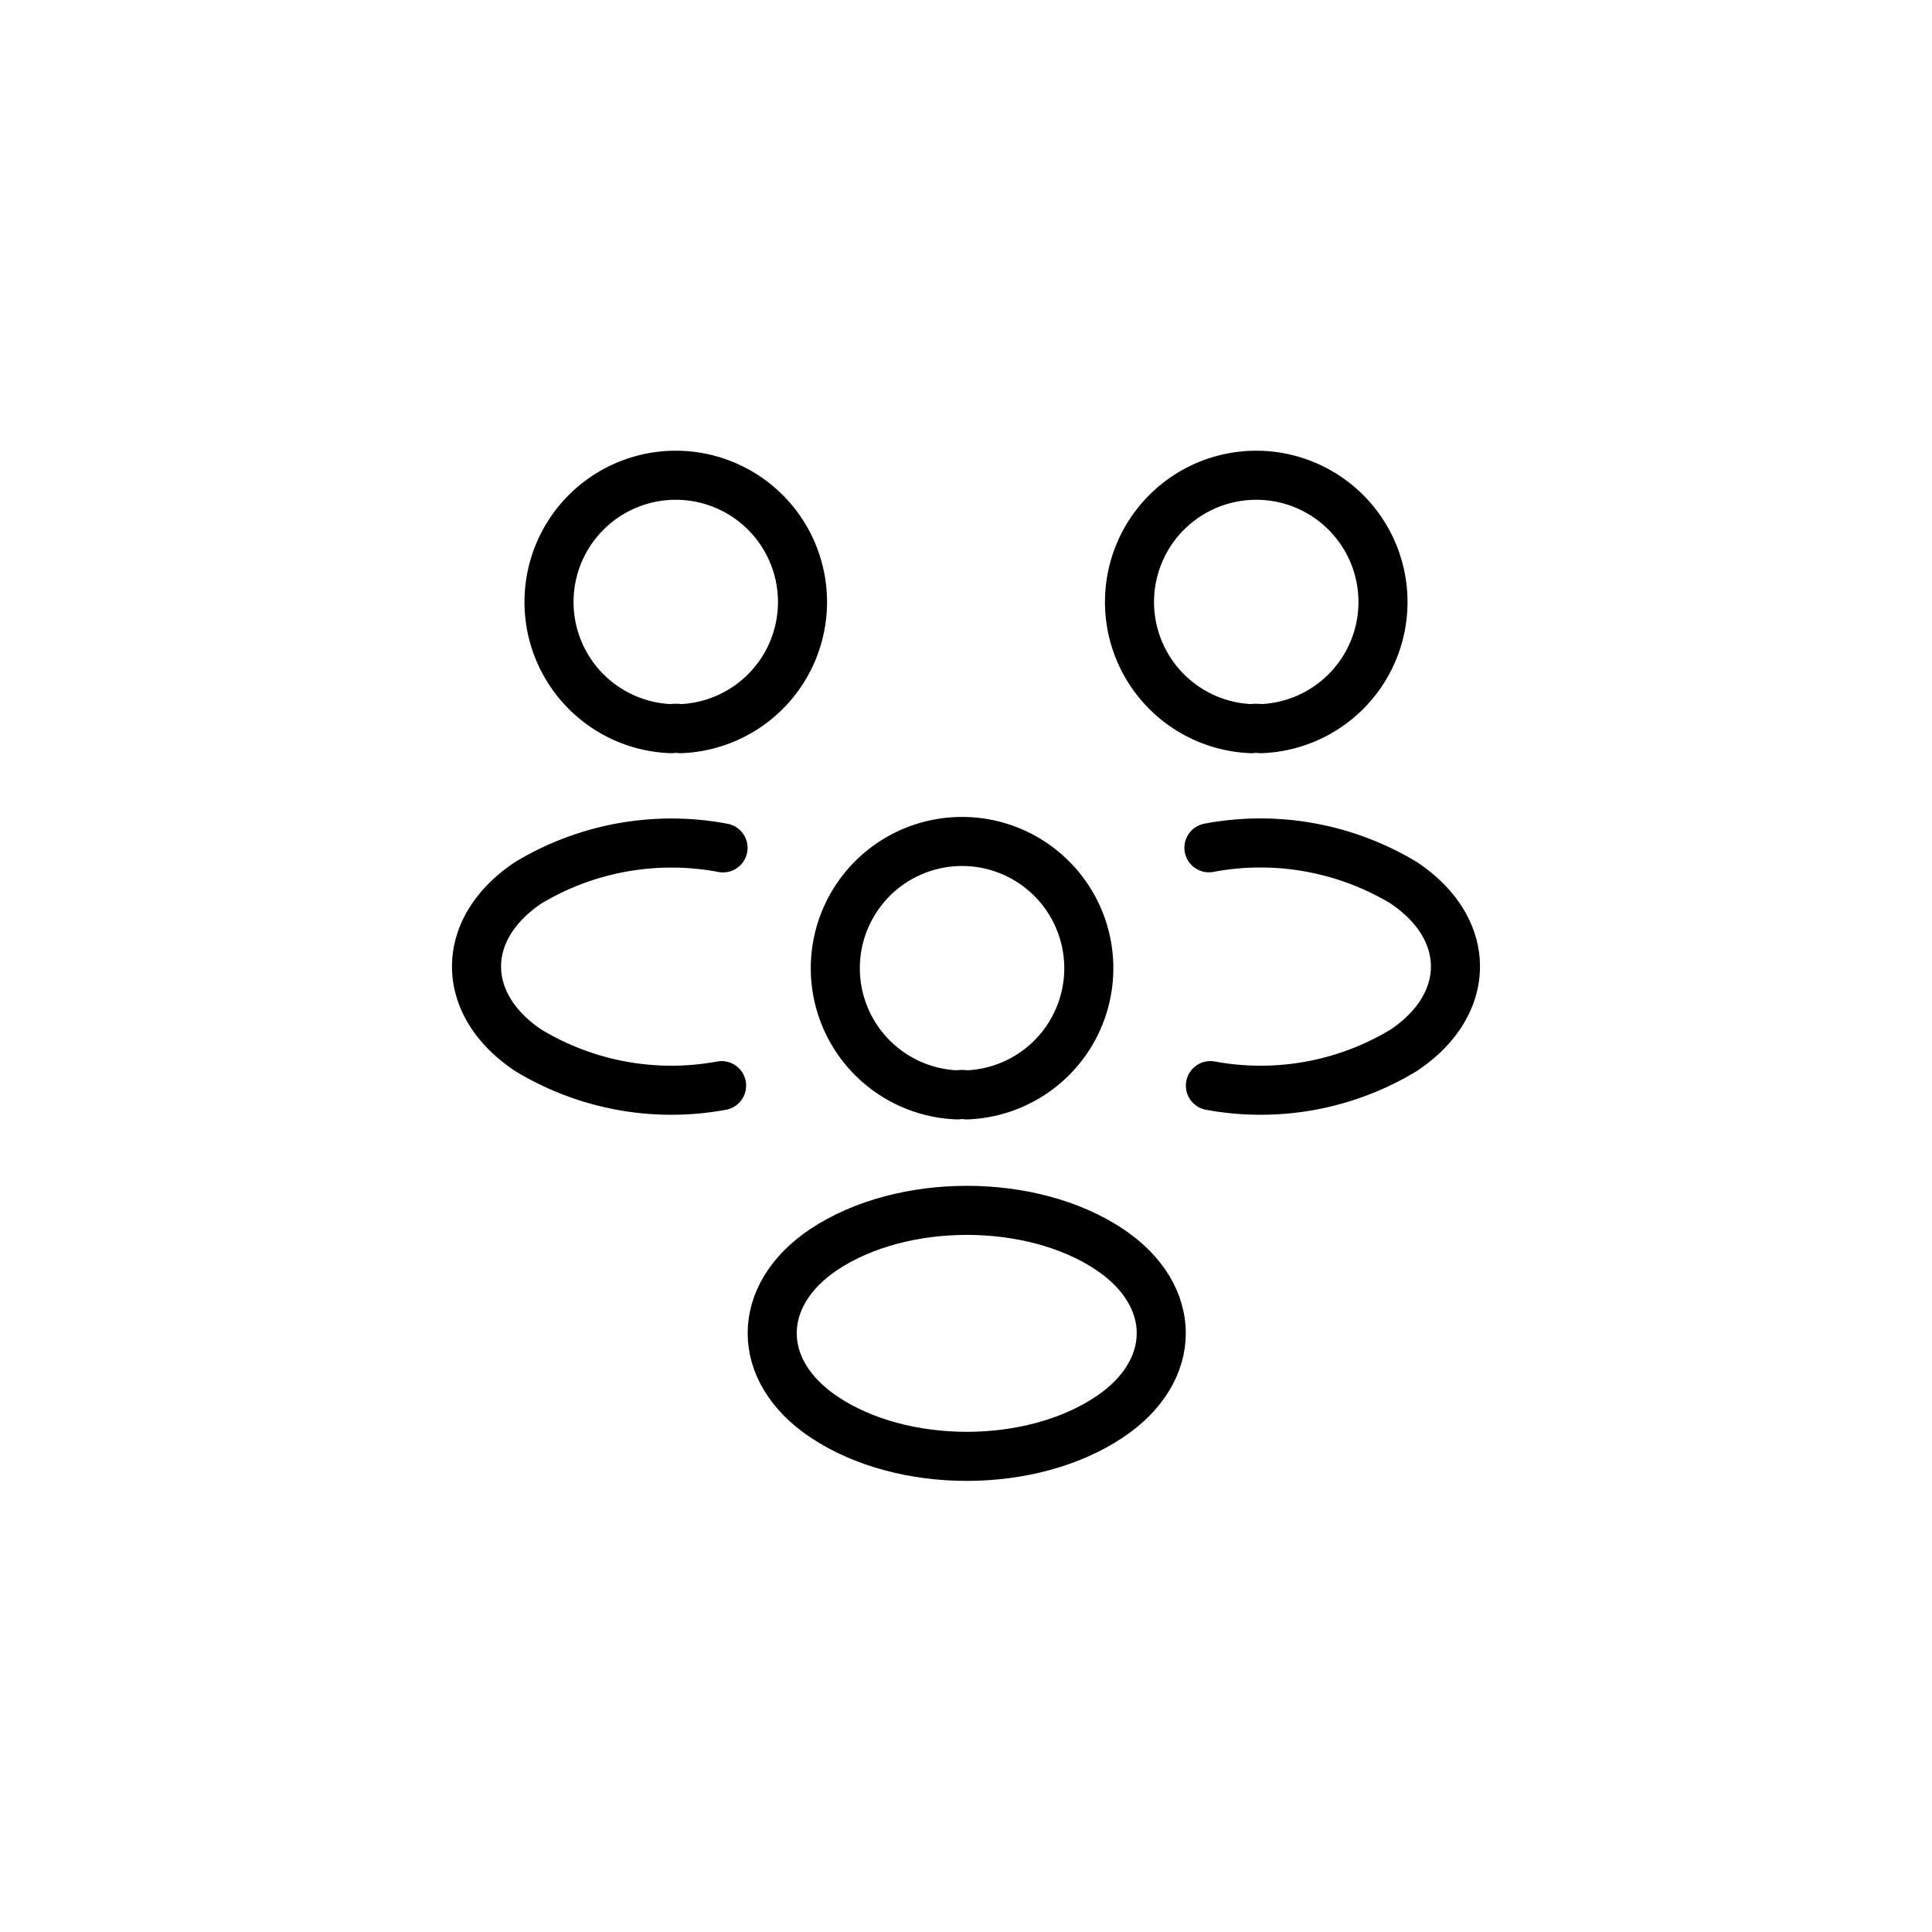
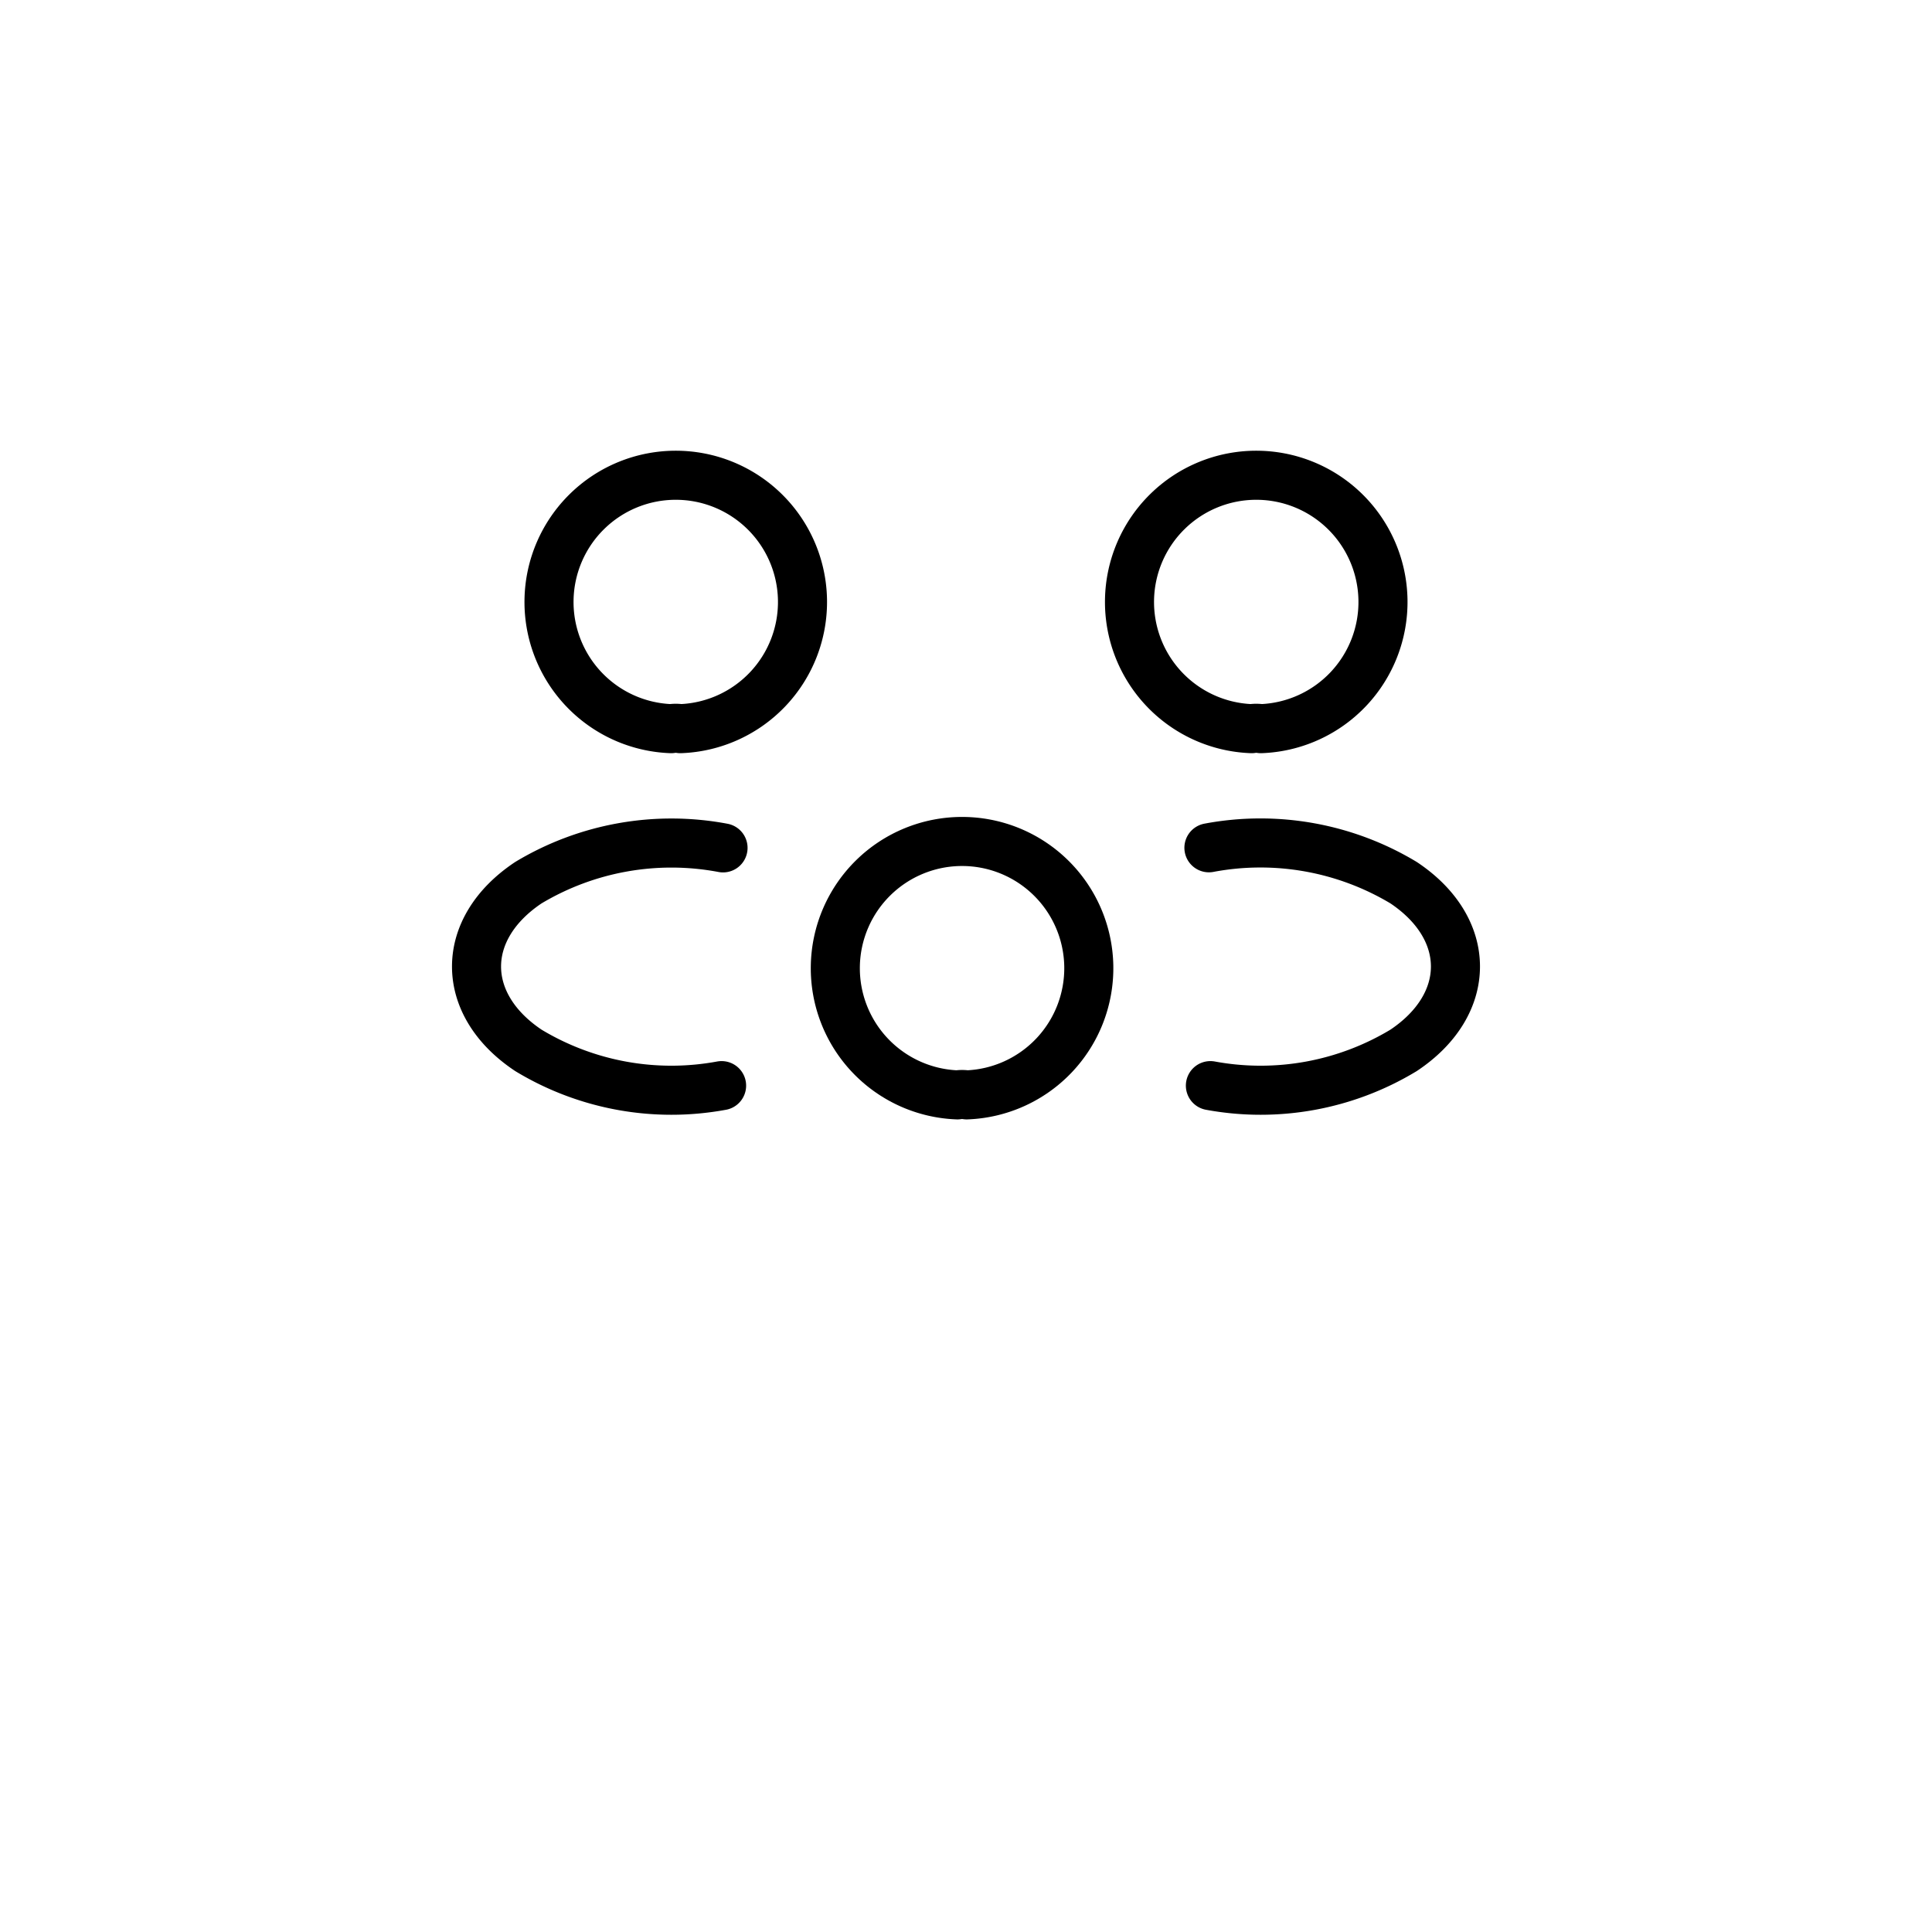
<svg xmlns="http://www.w3.org/2000/svg" width="126" height="126" viewBox="0 0 126 126">
  <g id="Group_4785" data-name="Group 4785" transform="translate(-893 -3544)">
    <rect id="Rectangle_1505" data-name="Rectangle 1505" width="126" height="126" rx="5" transform="translate(893 3544)" fill="#fff" opacity="0" />
    <g id="people-svgrepo-com" transform="translate(922.078 3573.021)">
      <path id="Path_34319" data-name="Path 34319" d="M23.867,18.5a1.936,1.936,0,0,0-.608,0,8.266,8.266,0,1,1,.608,0Z" transform="translate(29.288 0)" fill="none" stroke="#000" stroke-linecap="round" stroke-linejoin="round" stroke-width="3.2" />
      <path id="Path_34320" data-name="Path 34320" d="M17.036,25.3a18.017,18.017,0,0,0,12.6-2.3c4.509-3.006,4.509-7.93,0-10.936A18.131,18.131,0,0,0,16.94,9.788" transform="translate(32.825 16.481)" fill="none" stroke="#000" stroke-linecap="round" stroke-linejoin="round" stroke-width="3.2" />
      <path id="Path_34321" data-name="Path 34321" d="M11.442,18.5a1.936,1.936,0,0,1,.608,0,8.266,8.266,0,1,0-.608,0Z" transform="translate(3.247 0)" fill="none" stroke="#000" stroke-linecap="round" stroke-linejoin="round" stroke-width="3.2" />
      <path id="Path_34322" data-name="Path 34322" d="M17.982,25.3a18.017,18.017,0,0,1-12.6-2.3c-4.509-3.006-4.509-7.93,0-10.936a18.131,18.131,0,0,1,12.694-2.27" transform="translate(0 16.481)" fill="none" stroke="#000" stroke-linecap="round" stroke-linejoin="round" stroke-width="3.2" />
      <path id="Path_34323" data-name="Path 34323" d="M17.867,25.969a1.936,1.936,0,0,0-.608,0,8.266,8.266,0,1,1,.608,0Z" transform="translate(16.102 16.415)" fill="none" stroke="#000" stroke-linecap="round" stroke-linejoin="round" stroke-width="3.2" />
-       <path id="Path_34324" data-name="Path 34324" d="M11.414,19.527c-4.509,3.006-4.509,7.93,0,10.936,5.116,3.421,13.494,3.421,18.61,0,4.509-3.006,4.509-7.93,0-10.936C24.939,16.138,16.53,16.138,11.414,19.527Z" transform="translate(13.251 32.93)" fill="none" stroke="#000" stroke-linecap="round" stroke-linejoin="round" stroke-width="3.2" />
    </g>
  </g>
</svg>